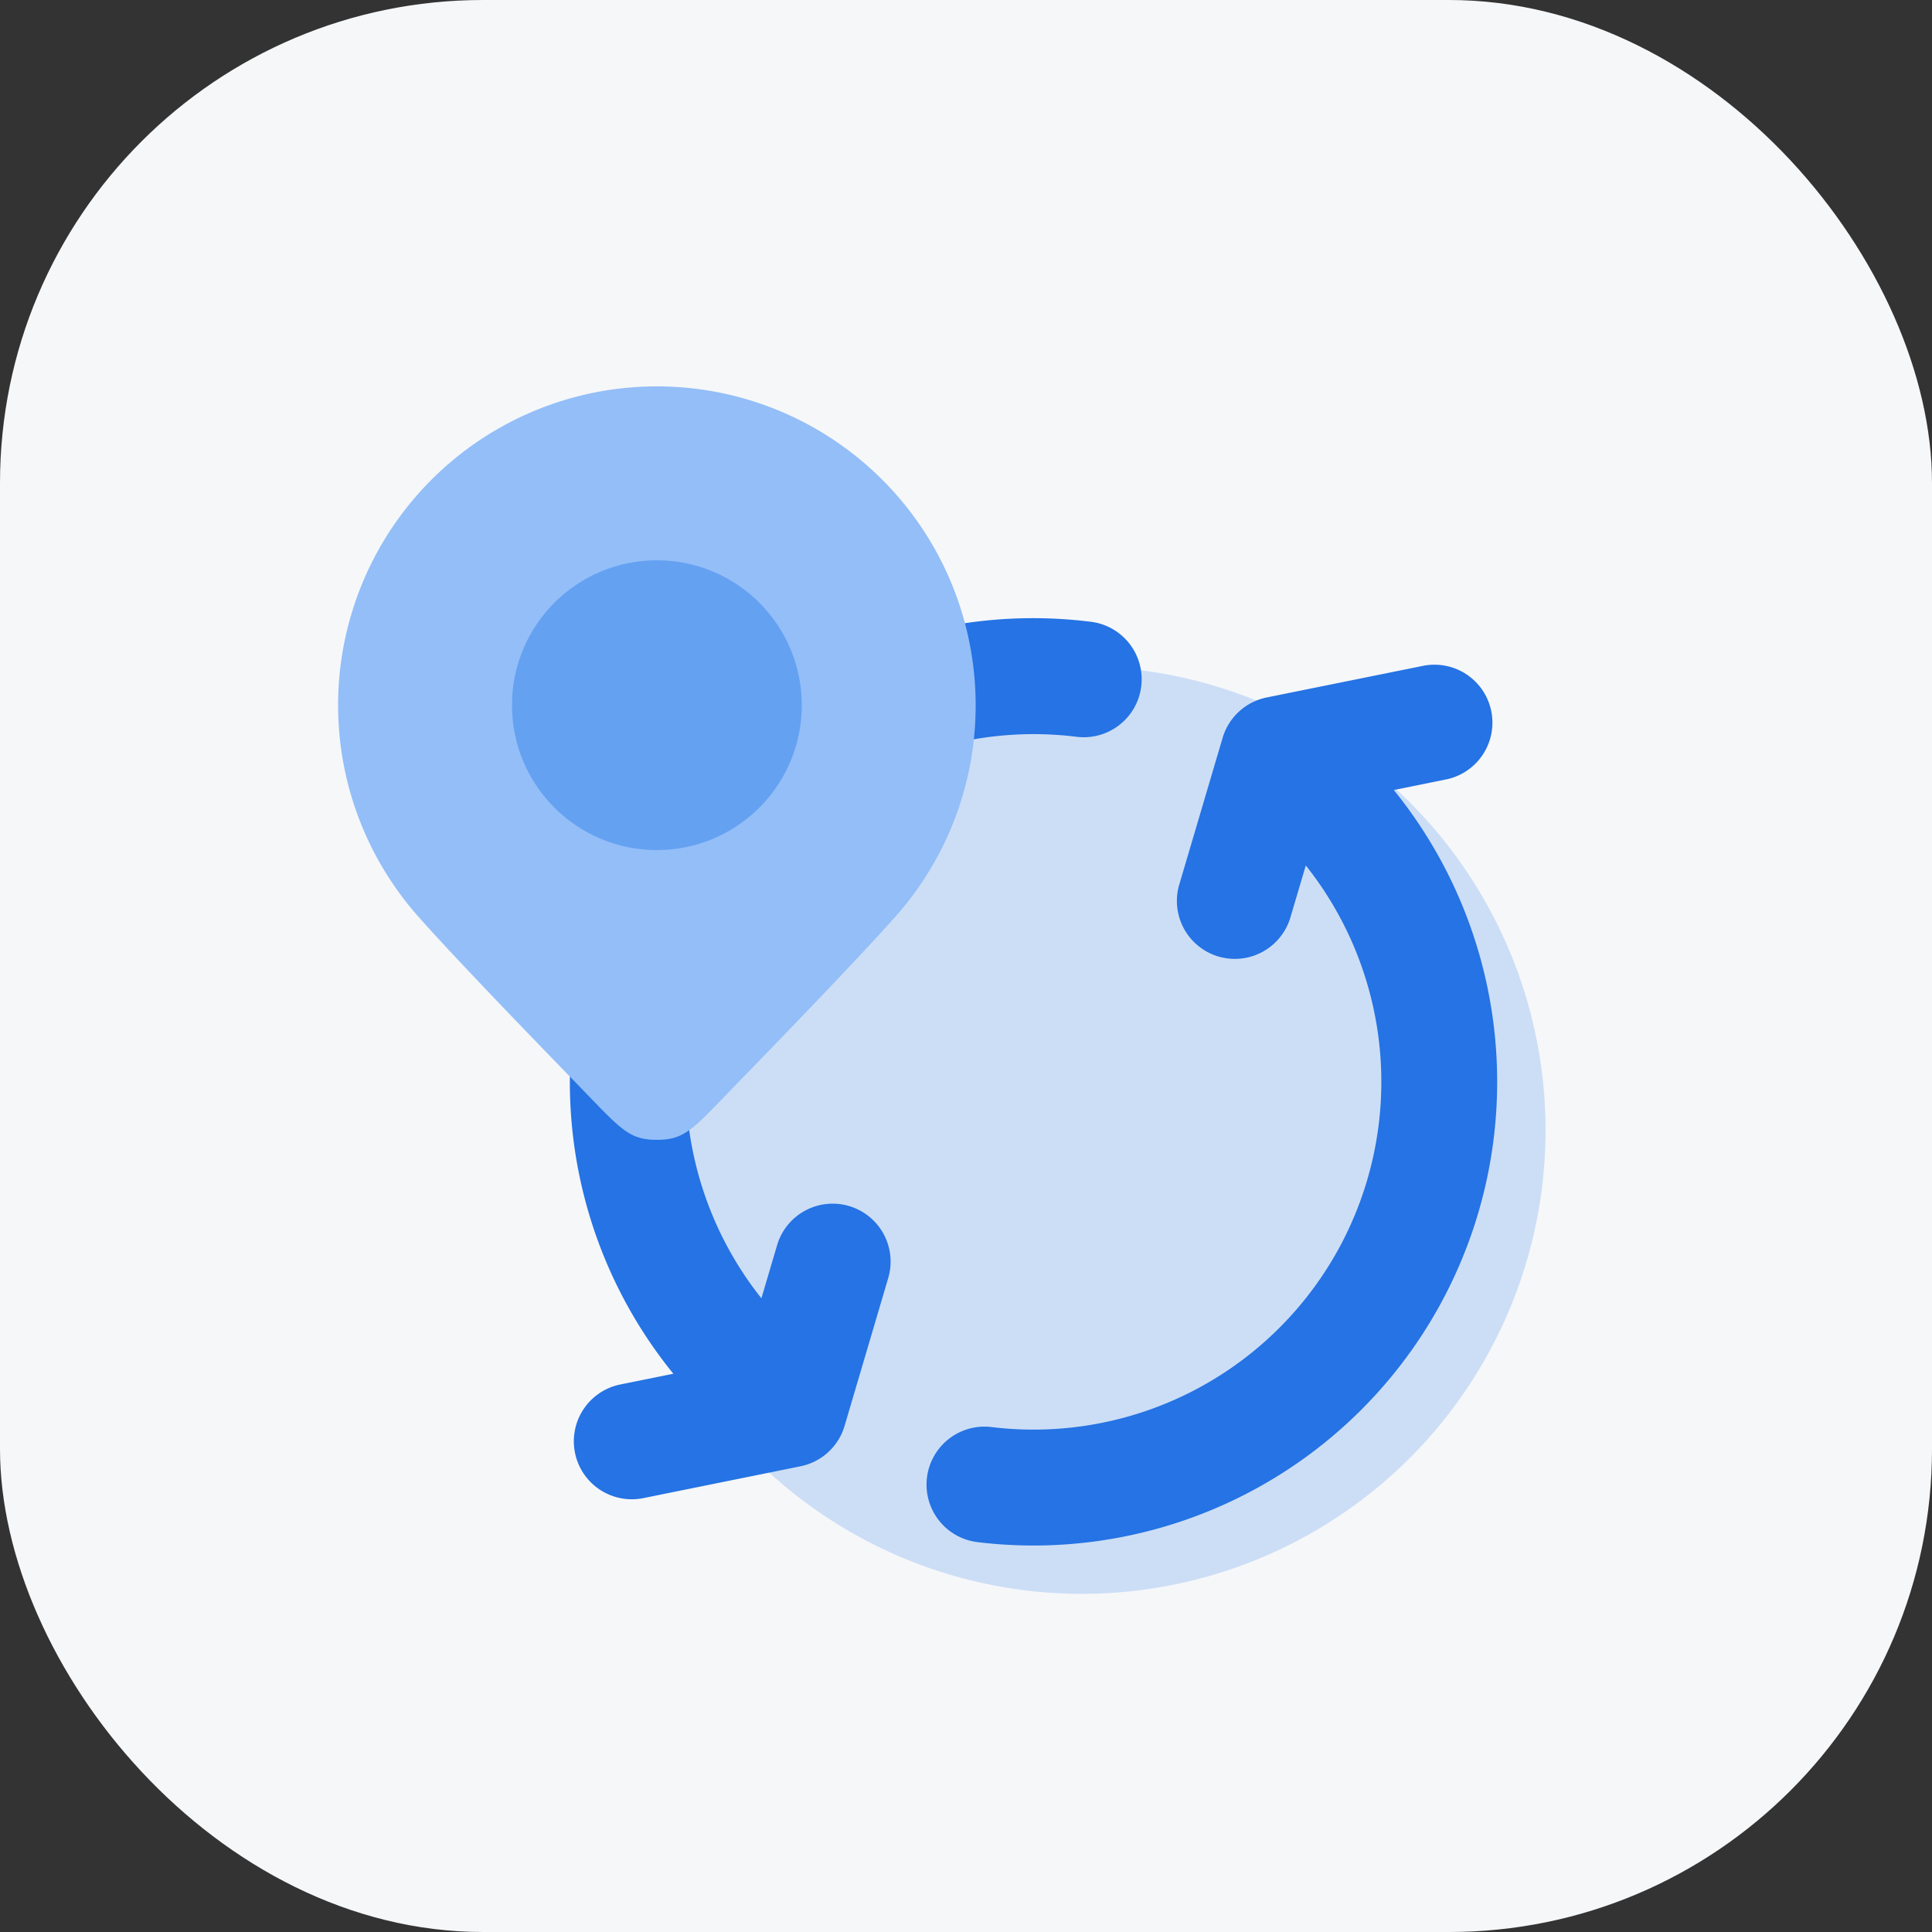
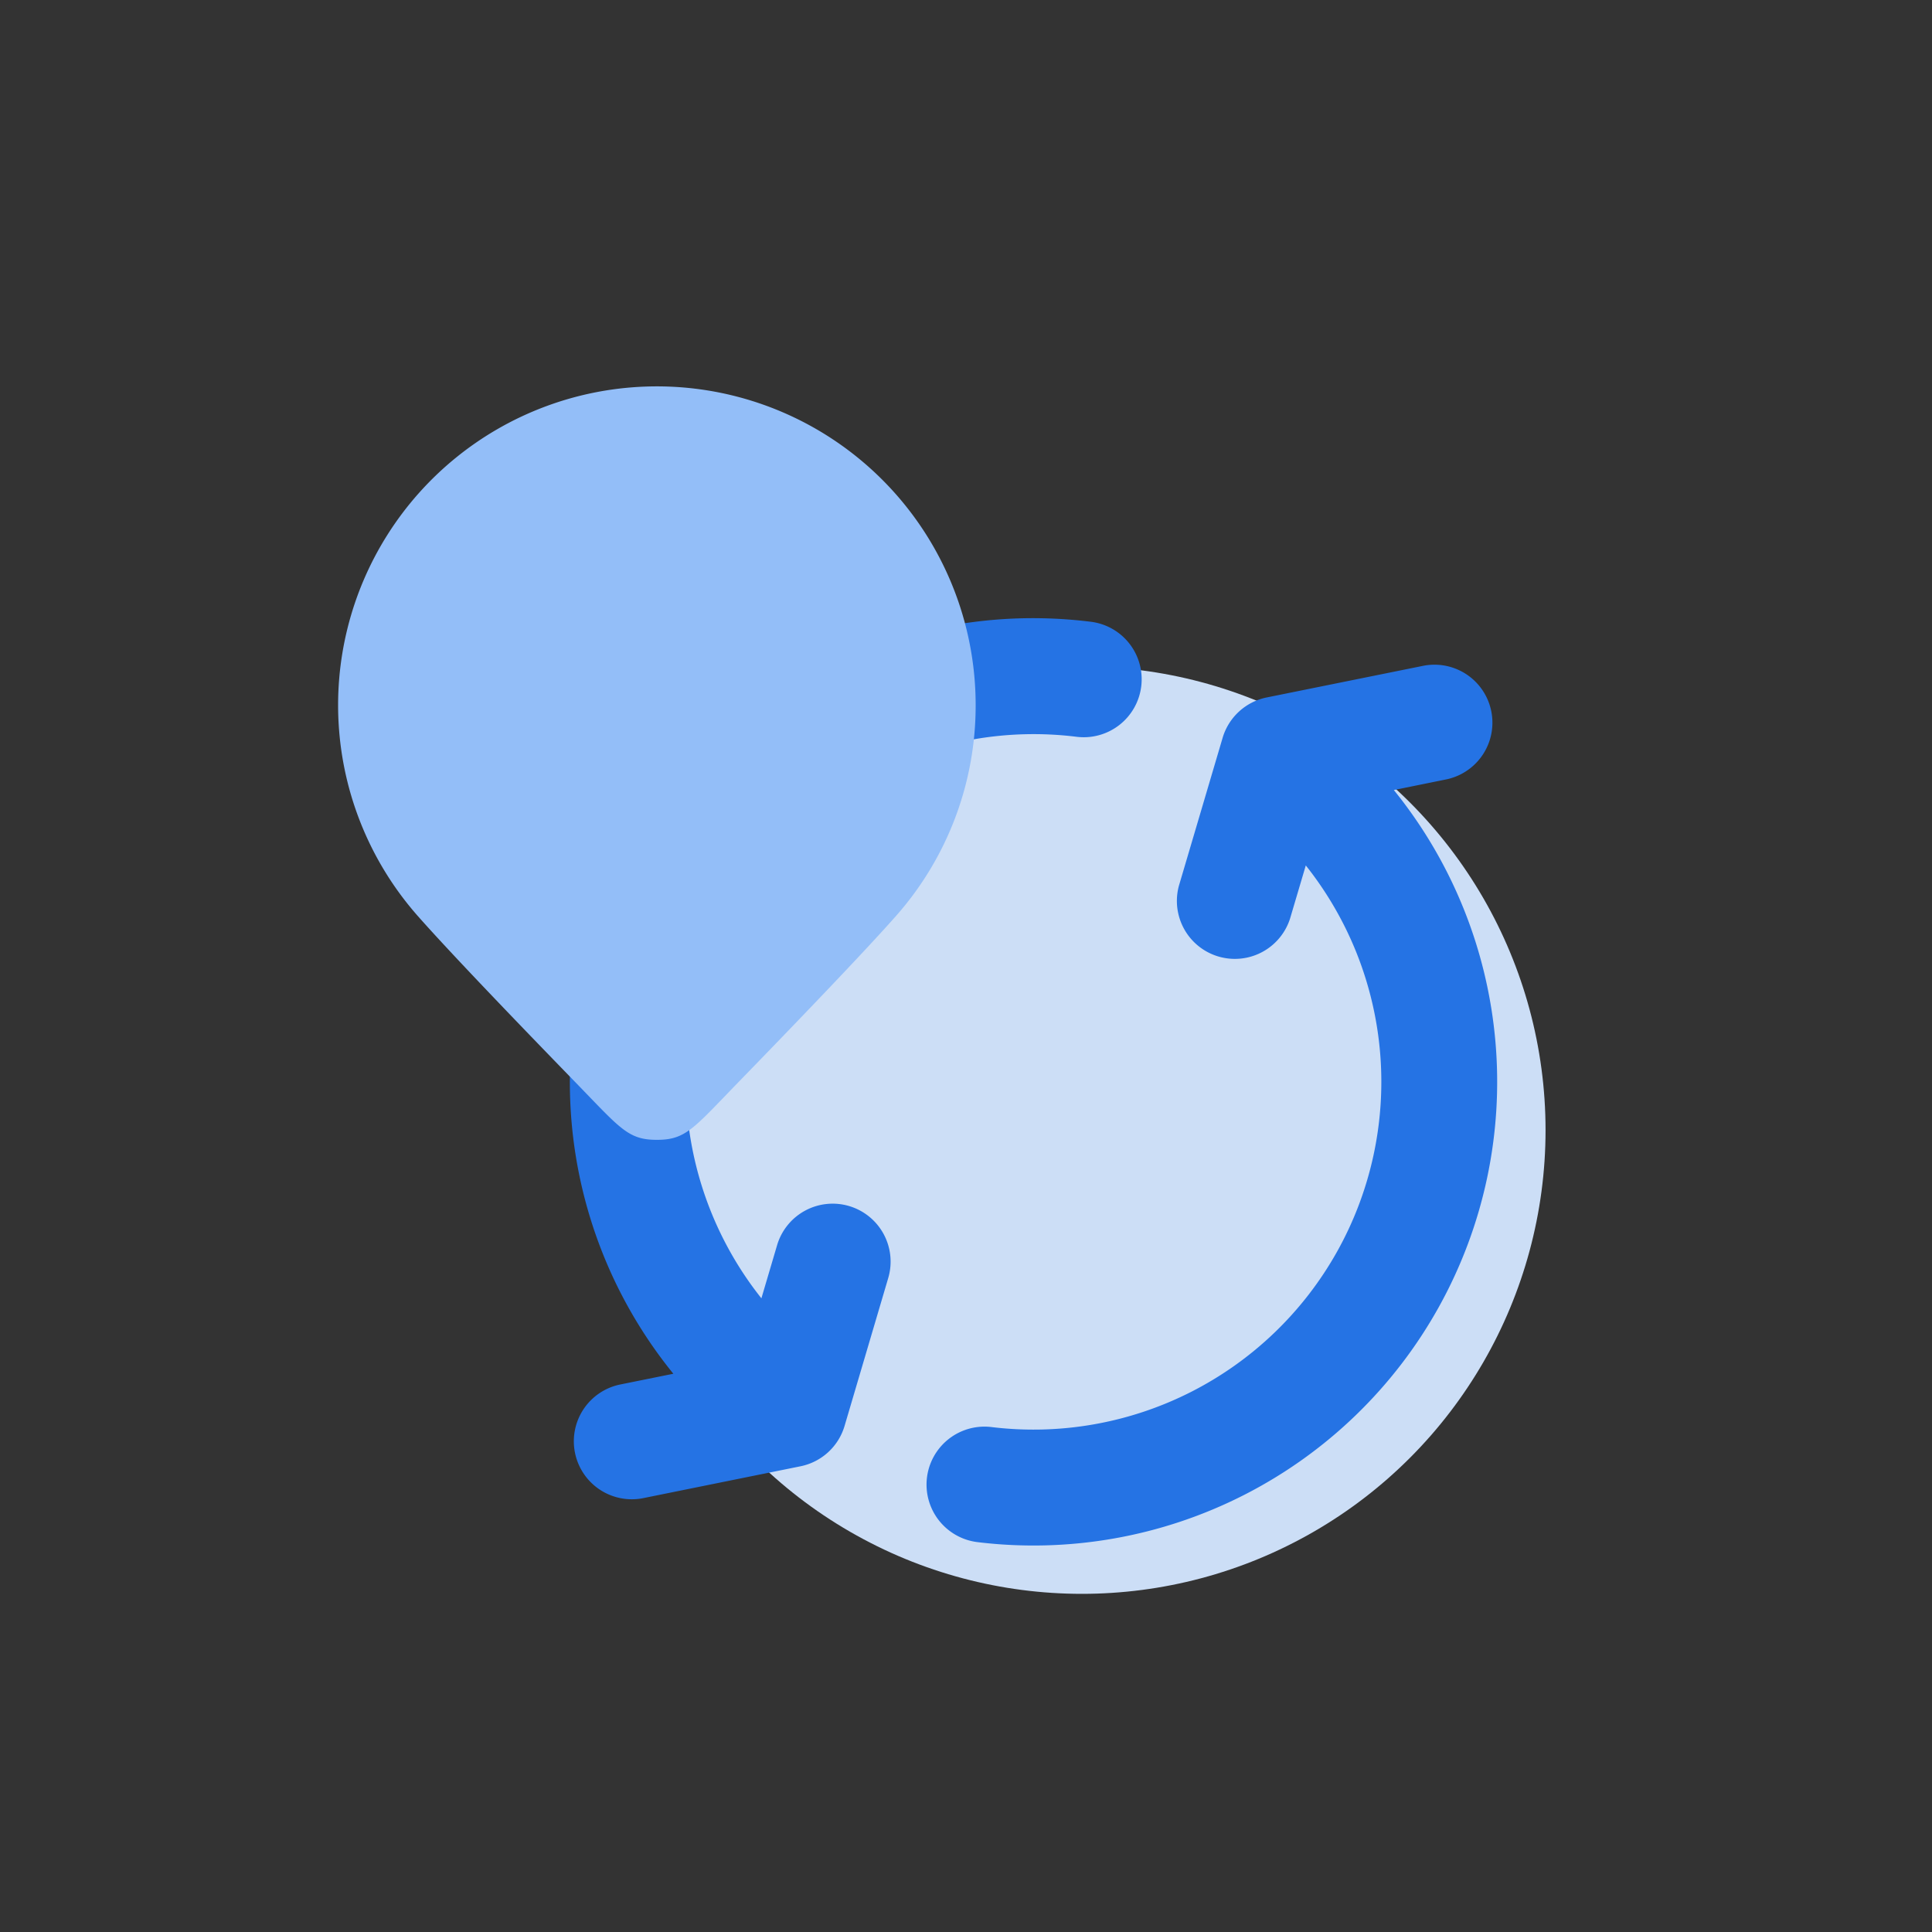
<svg xmlns="http://www.w3.org/2000/svg" width="40" height="40" fill="none">
  <rect width="100%" height="100%" fill="#333333" stroke="none" />
-   <rect width="40" height="40" rx="10" fill="#F6F7F9" />
  <circle cx="22.399" cy="23.399" r="9.6" fill="#CCDEF6" />
  <path d="M29.956 16.134a1.2 1.2 0 0 0-.476-2.352l-3.254.658a1.2 1.2 0 0 0-.913.836l-.905 3.063a1.2 1.2 0 0 0 2.301.68l.326-1.101a7.2 7.2 0 0 1-6.513 11.627 1.2 1.2 0 0 0-.293 2.382 9.6 9.6 0 0 0 8.629-15.57l1.098-.223zM17.58 24.97a1.2 1.2 0 0 1 .81 1.49l-.904 3.062a1.2 1.2 0 0 1-.913.836l-3.254.659a1.2 1.2 0 0 1-.476-2.353l1.098-.222a9.572 9.572 0 0 1-2.07-7.213c.646-5.262 5.436-9.004 10.698-8.358a1.2 1.2 0 1 1-.292 2.382 7.2 7.2 0 0 0-6.513 11.627l.325-1.1a1.2 1.2 0 0 1 1.491-.81z" fill="#2573E4" />
  <path d="M20.2 14.6a6.575 6.575 0 0 1-1.65 4.365c-.667.755-2.102 2.247-3.256 3.434-.94.968-1.094 1.2-1.694 1.2-.6 0-.754-.232-1.695-1.2-1.154-1.187-2.589-2.679-3.255-3.434A6.6 6.6 0 1 1 20.2 14.6z" fill="#93BEF8" />
-   <circle cx="13.6" cy="14.6" fill="#65A1F1" r="3" />
</svg>